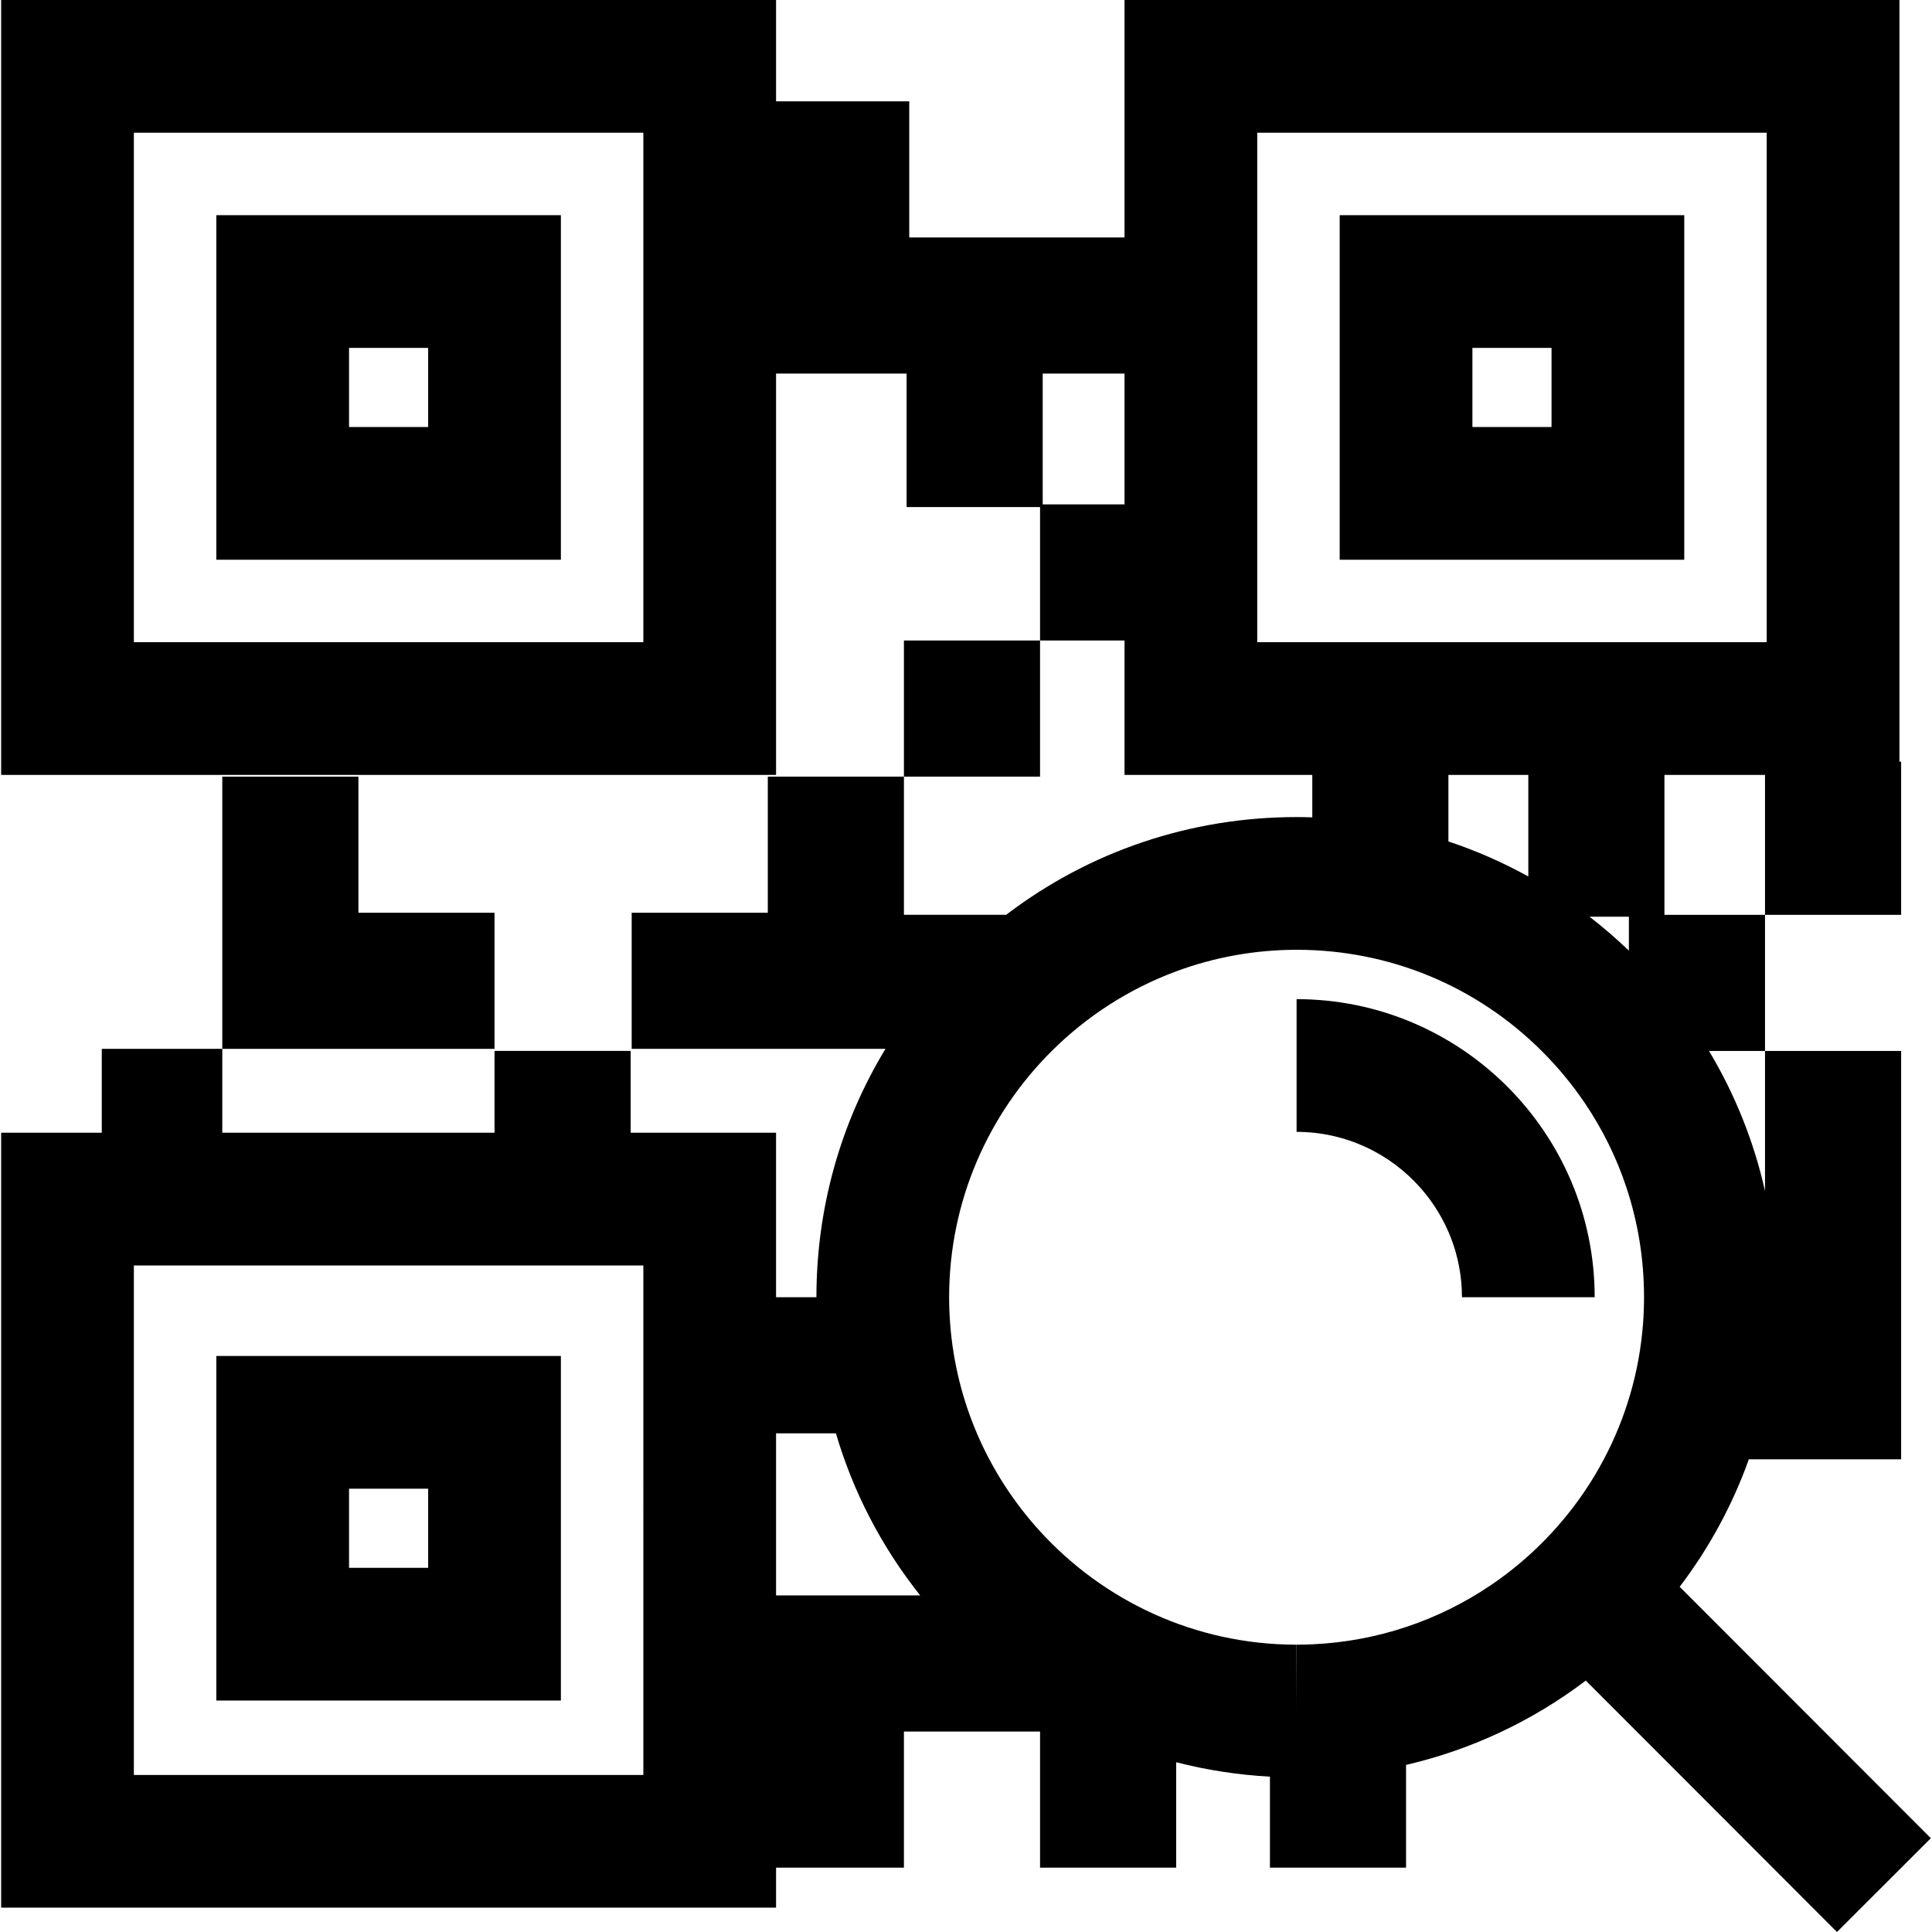
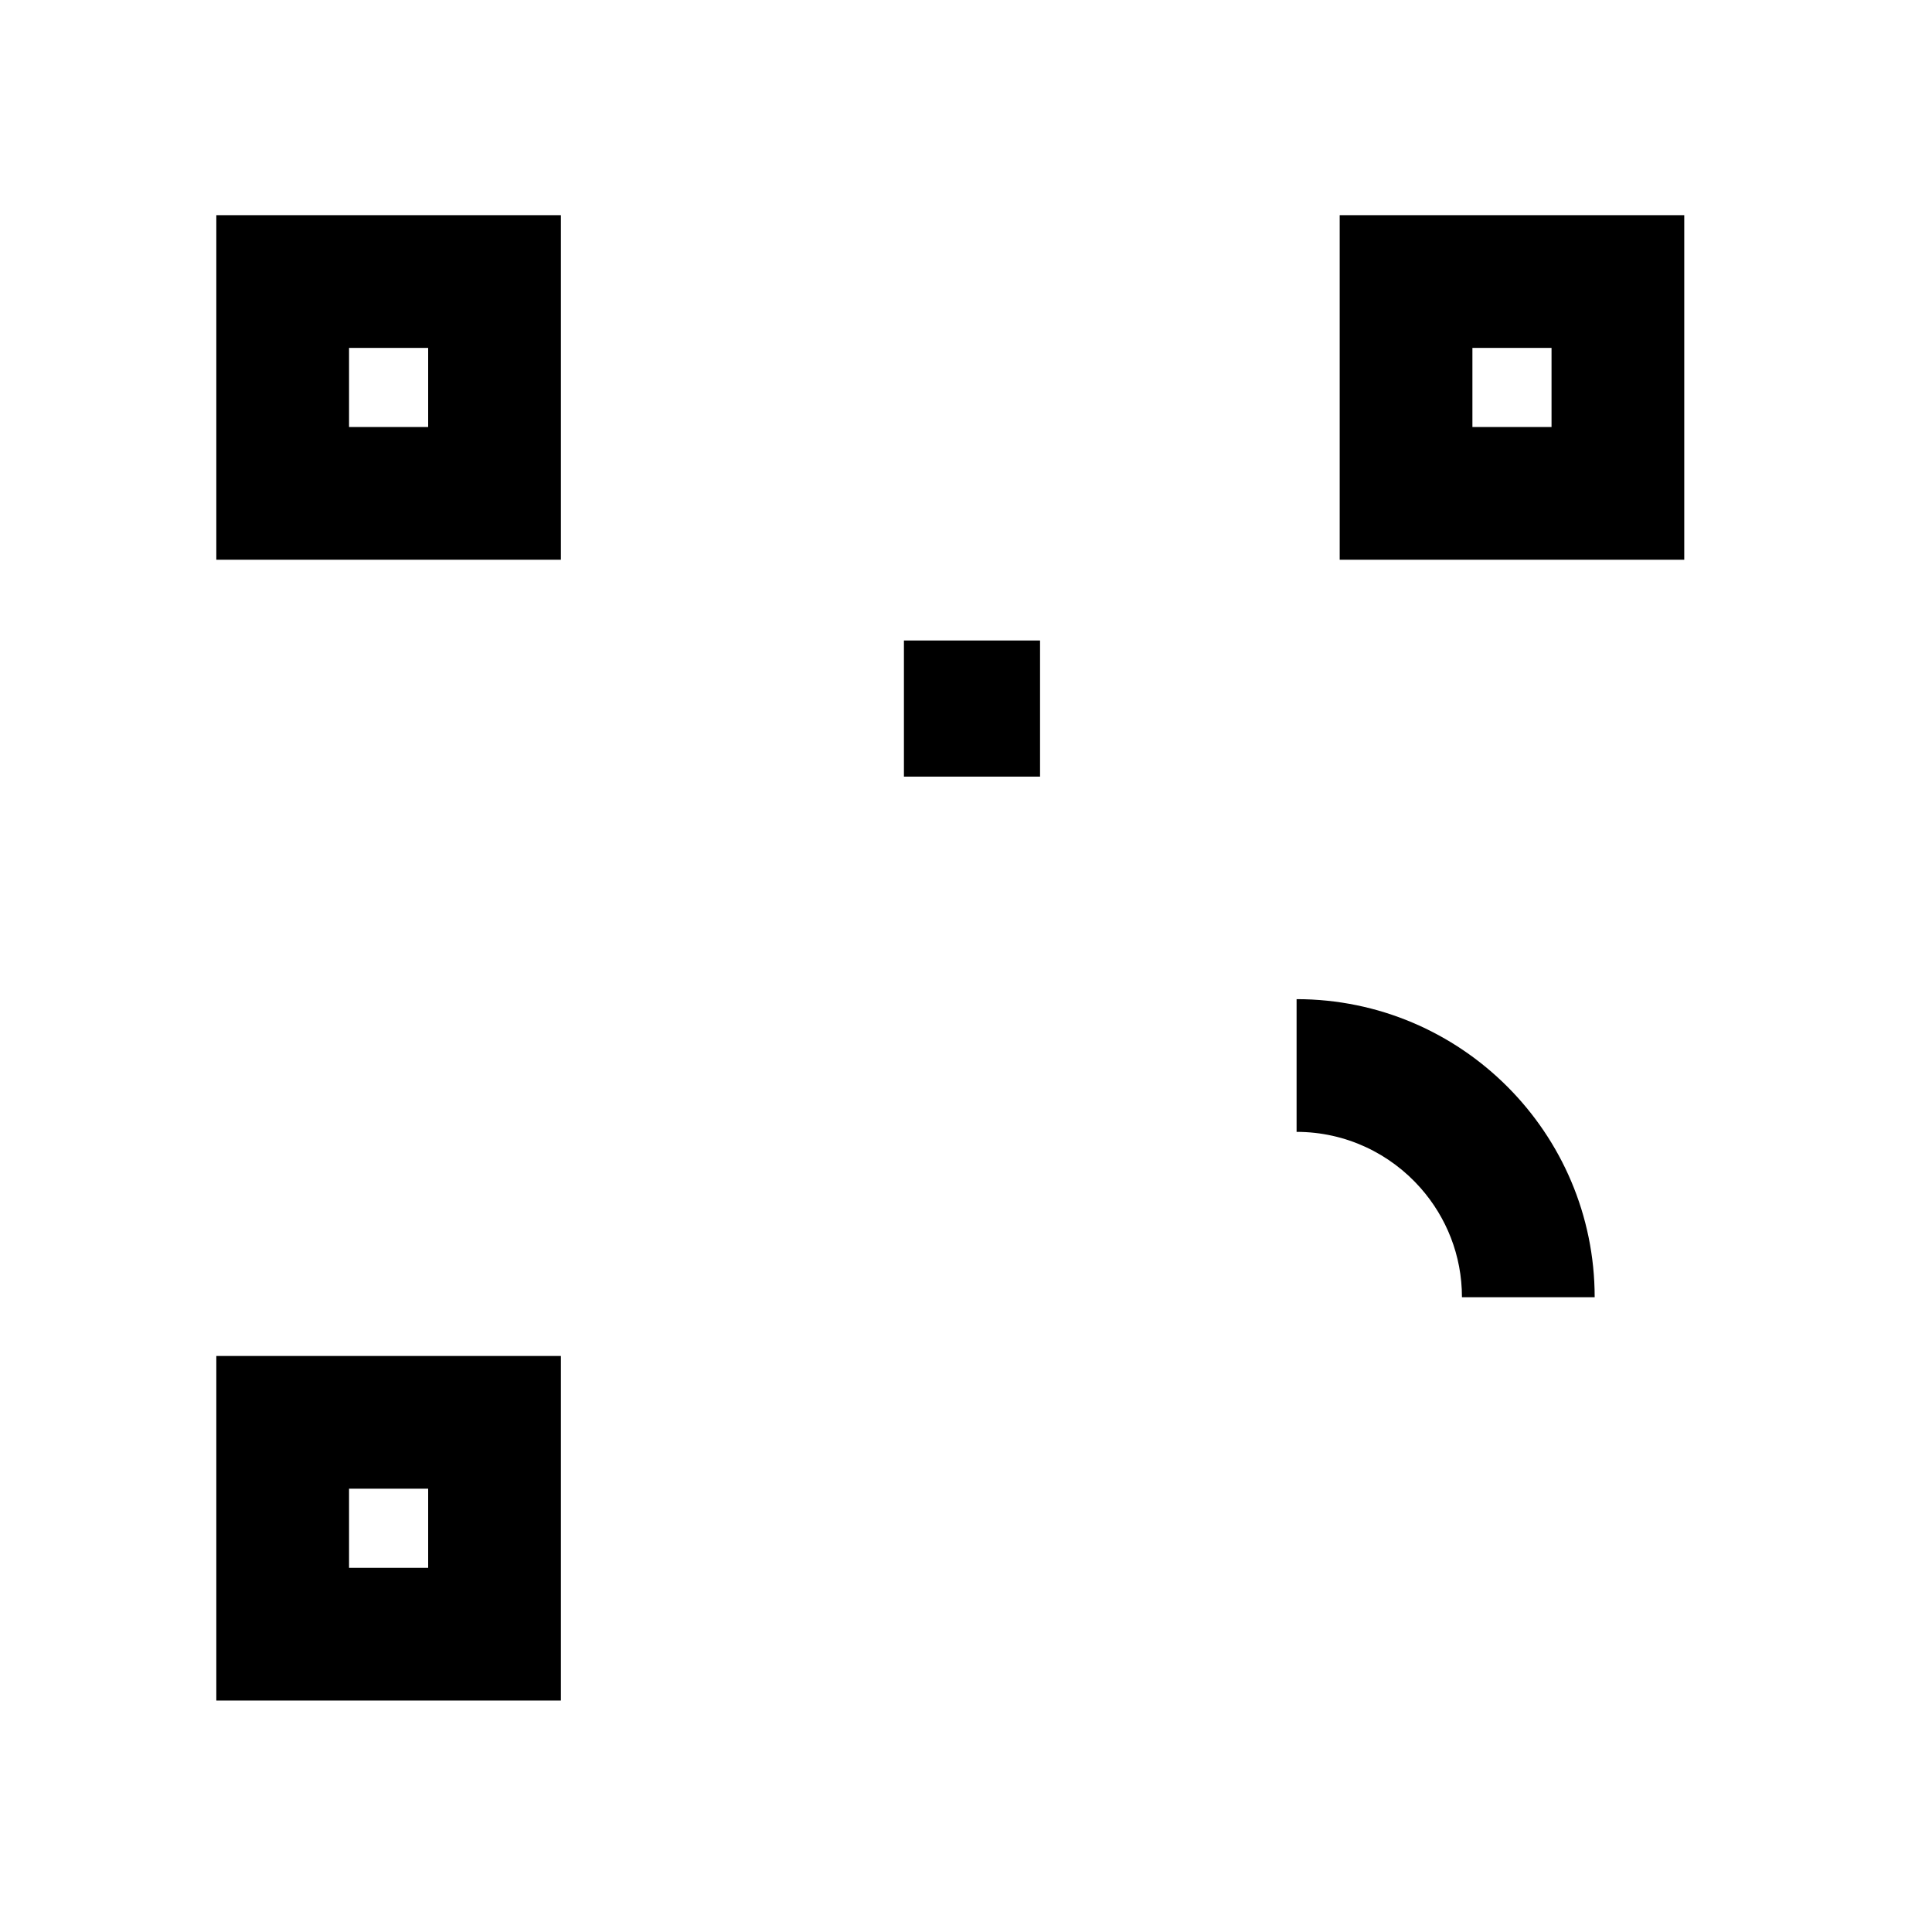
<svg xmlns="http://www.w3.org/2000/svg" fill="#000000" version="1.1" id="Capa_1" width="800px" height="800px" viewBox="0 0 946.218 946.218" xml:space="preserve">
  <g>
    <g>
      <path d="M274.698,105.387H105.947v168.751h168.751V105.387z M209.698,209.138h-38.751v-38.751h38.751V209.138L209.698,209.138z" />
      <path d="M656.13,274.138h168.75V105.387H656.13V274.138z M721.13,170.387h38.75v38.751h-38.75V170.387z" />
      <path d="M274.698,664.105H105.947v168.751h168.751V664.105z M209.698,767.856h-38.751v-38.751h38.751V767.856L209.698,767.856z" />
-       <polygon points="242.199,513.69 242.199,447.024 175.532,447.024 175.532,380.357 108.865,380.357 108.865,447.024     108.865,513.69 175.532,513.69   " />
      <rect x="442.708" y="313.69" width="66.667" height="66.667" />
-       <path d="M688.63,914.708v-50.324c31.869-7.396,61.762-21.389,88.031-41.292l123.012,123.126l45.982-45.939L822.644,777.152    c14.504-19.106,25.893-40.127,33.871-62.443h74.586v-66.667v-66.667v-66.666h-66.668v66.666v1.9    c-5.445-24.214-14.686-47.312-27.432-68.566h27.432v-66.667h-49.258v-68.518h49.258v68.518h66.668v-75h-0.834V0H550.744v116.297    h-40.066h-1.303h-64.061V49.63h-65.229V0H0.562v379.523h379.523V182.963h63.926v65.363h65.364v65.363h41.369v65.833h91.963v20.783    c-2.521-0.08-5.045-0.136-7.58-0.137h-0.109c-52.064,0-101.541,16.823-142.246,47.872h-50.064v-1.018v-66.667H376.04v66.667    h-66.667v66.666h66.667h57.625c-22.015,36.291-33.792,78.007-33.812,121.536c0,0.037,0.001,0.073,0.001,0.109h-19.77v-80.561    h-71.22v-40.067h-66.667v40.067H108.865v-41.085H49.843v41.085H0.562v379.522h379.523v-19.59h62.623V848.04h66.667l0,0v66.667    h66.668v-51.635c14.906,3.833,30.27,6.212,45.922,7.062v44.572L688.63,914.708L688.63,914.708z M315.085,314.523H65.562V65    h249.523V314.523z M797.767,465.592c-6.168-5.92-12.605-11.463-19.281-16.624h19.281V465.592z M755.4,515.066    c7.736,7.742,14.625,16.104,20.641,24.966c8.715,12.836,15.58,26.726,20.449,41.343c5.727,17.195,8.705,35.388,8.695,54.04    c-0.002,4.247-0.164,8.457-0.475,12.627c-1.775,23.929-8.529,46.492-19.215,66.667c-2.881,5.439-6.037,10.709-9.471,15.78    c-0.355,0.524-0.723,1.042-1.086,1.562c-12.082,17.424-27.32,32.501-44.896,44.378c-25.164,17.005-55.1,27.45-87.334,28.892    c-2.549,0.113-5.111,0.182-7.688,0.182v32.499l-0.08-32.499c-49.682-0.022-94.443-21.449-125.566-55.531    c-24.961-27.336-41.146-62.813-44.047-101.93c-0.313-4.221-0.476-8.484-0.474-12.784c0.021-47.064,19.261-89.724,50.283-120.549    c17.125-17.017,37.844-30.425,60.904-38.977c18.406-6.825,38.303-10.562,59.059-10.562    C680.552,465.191,723.275,482.911,755.4,515.066z M510.677,247.024v-64.061h40.068v64.061H510.677z M615.744,314.523V65h249.521    v249.523H615.744z M709.375,379.523h39.135v49.739c-12.506-6.911-25.594-12.654-39.135-17.15V379.523z M315.085,869.299H65.562    V619.775h249.523V869.299z M380.085,781.374v-79.373h29.316c8.45,28.742,22.385,55.625,41.273,79.373H380.085z" />
      <path d="M635.019,514.708v39.638c24.154,0,45.859,10.643,60.709,27.469c12.607,14.282,20.281,33.019,20.281,53.521h65    c0-80.499-65.49-145.99-145.99-145.99V514.708z" />
    </g>
  </g>
</svg>